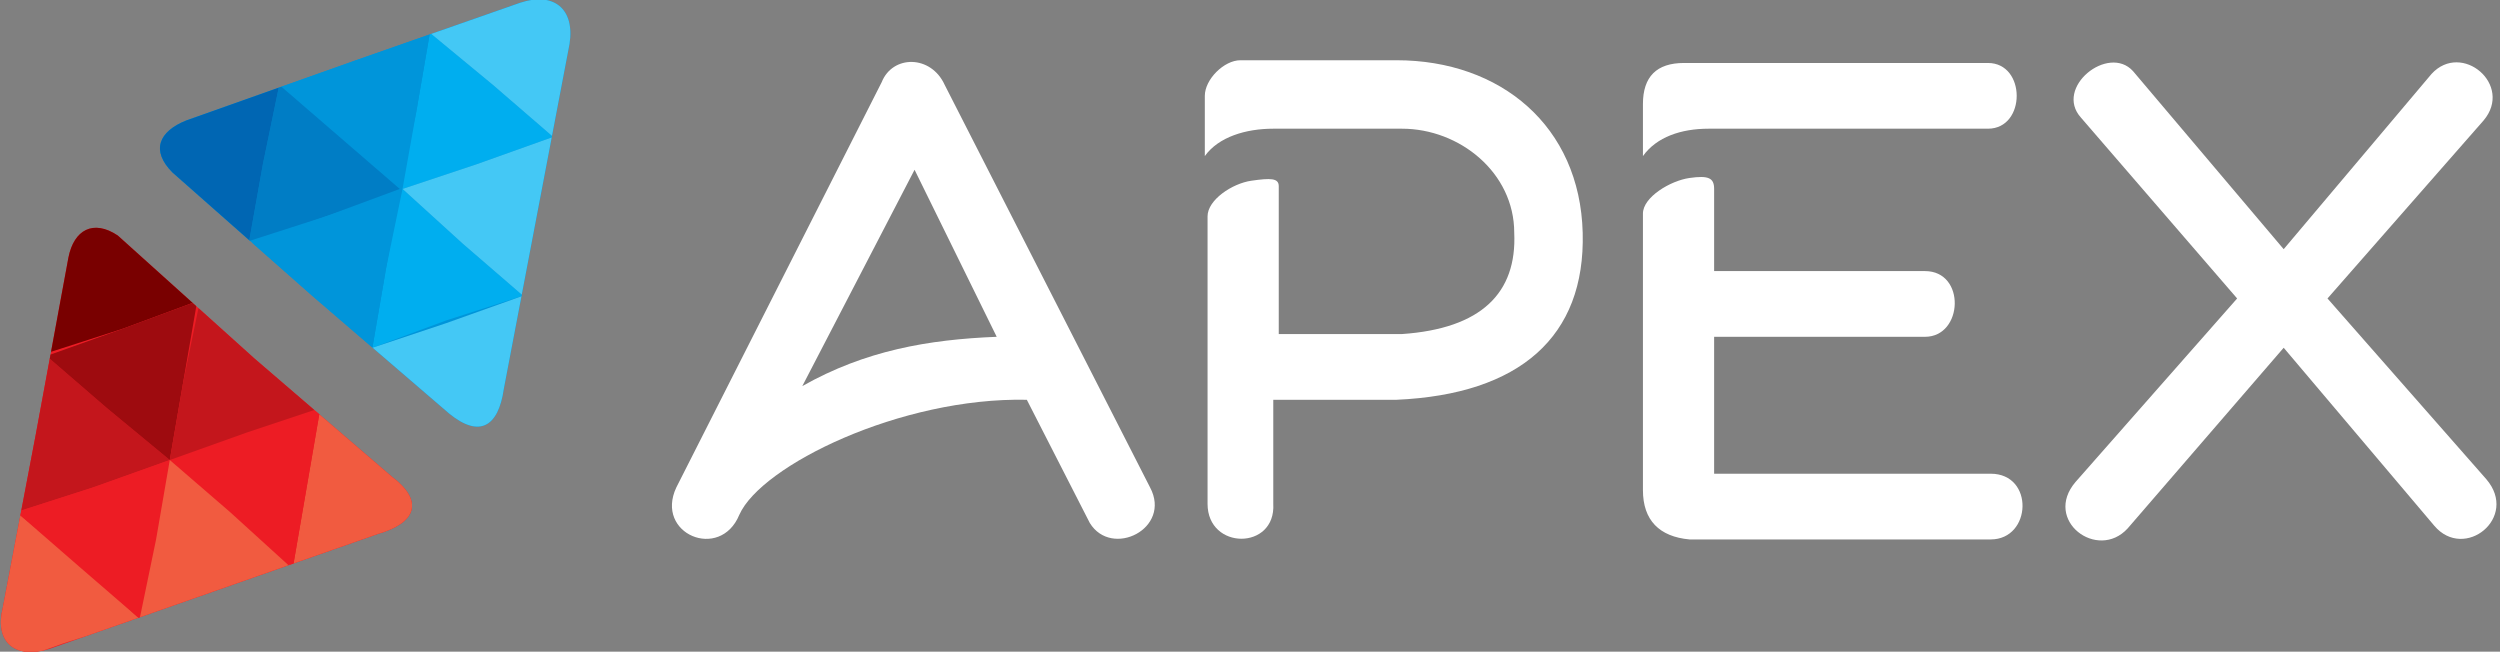
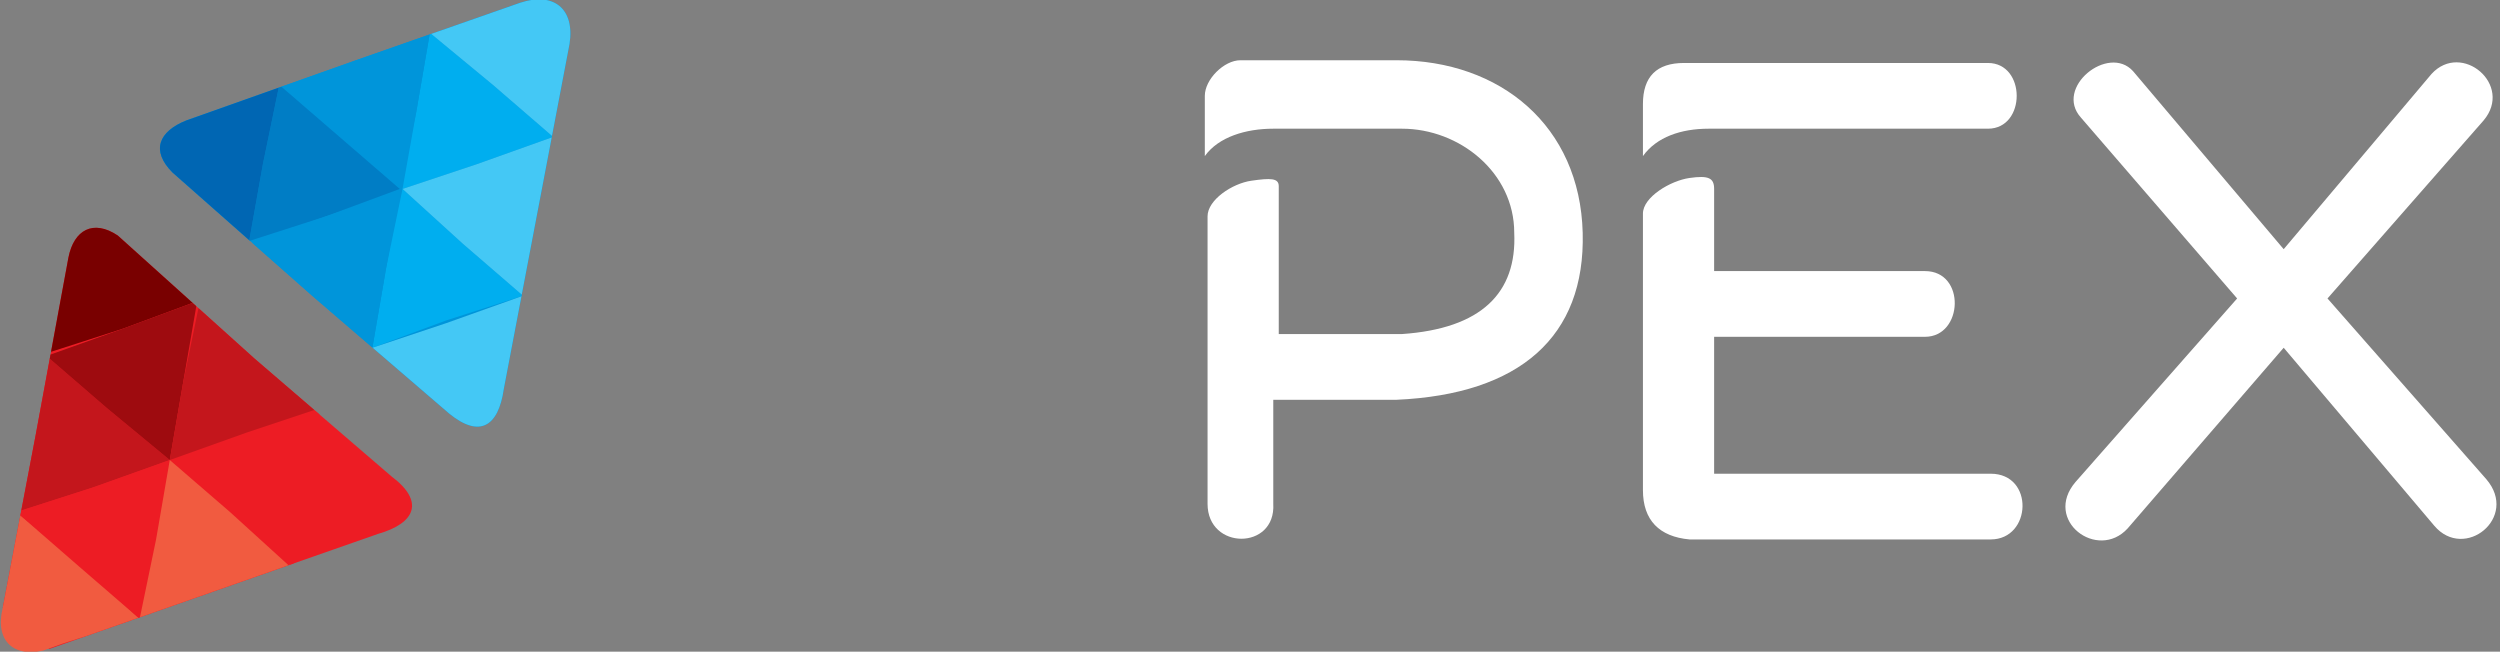
<svg xmlns="http://www.w3.org/2000/svg" xmlns:xlink="http://www.w3.org/1999/xlink" version="1.1" id="Layer_1" x="0px" y="0px" viewBox="0 0 91.3 23.8" style="enable-background:new 0 0 91.3 23.8;" xml:space="preserve">
  <rect x="0" y="0" width="91.3" height="23.8" fill="#808080" stroke="none" />
  <style type="text/css">
	.st0{fill-rule:evenodd;clip-rule:evenodd;fill:#0095DA;}
	.st1{clip-path:url(#SVGID_2_);}
	.st2{fill-rule:evenodd;clip-rule:evenodd;fill:#00AEEF;}
	.st3{fill-rule:evenodd;clip-rule:evenodd;fill:#007DC5;}
	.st4{fill-rule:evenodd;clip-rule:evenodd;fill:#0066B3;}
	.st5{fill-rule:evenodd;clip-rule:evenodd;fill:#44C8F5;}
	.st6{fill-rule:evenodd;clip-rule:evenodd;fill:#ED1C24;}
	.st7{clip-path:url(#SVGID_4_);}
	.st8{fill-rule:evenodd;clip-rule:evenodd;fill:#F15B40;}
	.st9{fill-rule:evenodd;clip-rule:evenodd;fill:#790000;}
	.st10{fill-rule:evenodd;clip-rule:evenodd;fill:#C4161C;}
	.st11{fill-rule:evenodd;clip-rule:evenodd;fill:#9E0B0F;}
	.st12{fill-rule:evenodd;clip-rule:evenodd;fill:#FFFFFF;}
</style>
  <g>
    <path class="st0" d="M20.8,1.6l-1.2,6.3l-1.2,6.3c-0.2,1.4-0.9,1.8-2,0.9l-5-4.3L6.3,6.3C5.5,5.5,5.8,4.8,6.8,4.4L13,2.2l6-2.1   C20.2-0.3,21,0.3,20.8,1.6z" />
    <g>
      <defs>
        <path id="SVGID_1_" d="M20.8,1.6l-1.2,6.3l-1.2,6.3c-0.2,1.4-0.9,1.8-2,0.9l-5-4.3L6.3,6.3C5.5,5.5,5.8,4.8,6.8,4.4L13,2.2l6-2.1     C20.2-0.3,21,0.3,20.8,1.6z" />
      </defs>
      <clipPath id="SVGID_2_">
        <use xlink:href="#SVGID_1_" style="overflow:visible;" />
      </clipPath>
      <g class="st1">
        <g>
          <polygon class="st2" points="14.7,6.9 17.4,6 20.2,5 18,3.1 15.7,1.2 15.2,4.1     " />
          <polygon class="st2" points="13.6,12.7 16.3,11.7 19.1,10.8 16.9,8.9 14.7,6.9 14.1,9.8     " />
          <polygon class="st0" points="15.7,1.2 15.2,4.1 14.6,6.9 12.4,5 10.2,3.1 12.9,2.1     " />
          <polygon class="st3" points="9.1,8.8 11.9,7.9 14.6,6.9 12.4,5 10.2,3.1 9.6,6     " />
          <polygon class="st4" points="10.2,3.1 9.6,6 9.1,8.8 6.9,6.9 4.6,5 7.4,4     " />
          <polygon class="st0" points="14.6,7 14.1,9.8 13.6,12.7 11.3,10.8 9.1,8.9 11.9,7.9     " />
          <polygon class="st5" points="21.3,-0.7 20.7,2.2 20.2,5 18,3.1 15.7,1.2 18.5,0.2     " />
          <polygon class="st5" points="20.2,5 19.6,7.9 19.1,10.8 16.9,8.9 14.7,6.9 17.4,6     " />
          <polygon class="st5" points="19.1,10.8 18.6,13.7 18,16.6 15.8,14.6 13.6,12.7 16.3,11.8     " />
        </g>
      </g>
    </g>
-     <path class="st6" d="M1.8,23.7l6-2.1l6-2.1c1.4-0.4,1.7-1.2,0.5-2.1l-5-4.3L4.3,8.6C3.4,8,2.7,8.4,2.5,9.4l-1.2,6.5l-1.2,6.3   C-0.2,23.4,0.5,24.1,1.8,23.7z" />
+     <path class="st6" d="M1.8,23.7l6-2.1l6-2.1c1.4-0.4,1.7-1.2,0.5-2.1l-5-4.3L4.3,8.6C3.4,8,2.7,8.4,2.5,9.4l-1.2,6.5l-1.2,6.3   z" />
    <g>
      <defs>
        <path id="SVGID_3_" d="M1.8,23.7l6-2.1l6-2.1c1.4-0.4,1.7-1.2,0.5-2.1l-5-4.3L4.3,8.6C3.4,8,2.7,8.4,2.5,9.4l-1.2,6.5l-1.2,6.3     C-0.2,23.4,0.5,24.1,1.8,23.7z" />
      </defs>
      <clipPath id="SVGID_4_">
        <use xlink:href="#SVGID_3_" style="overflow:visible;" />
      </clipPath>
      <g class="st7">
        <g>
-           <polygon class="st8" points="10.7,20.7 13.4,19.7 16.2,18.8 14,16.8 11.7,14.9 11.2,17.8     " />
          <polygon class="st9" points="1.7,12.9 4.5,12 7.2,11 5,9.1 2.8,7.2 2.3,10.1     " />
          <polygon class="st10" points="0.6,18.7 3.4,17.8 6.2,16.8 3.9,14.9 1.7,13 1.2,15.8     " />
          <polygon class="st8" points="-0.5,24.5 2.3,23.5 5.1,22.6 2.9,20.7 0.6,18.7 0.1,21.6     " />
          <polygon class="st6" points="11.7,14.9 11.2,17.8 10.7,20.7 8.4,18.7 6.2,16.8 9,15.9     " />
          <polygon class="st11" points="7.2,11 6.7,13.9 6.2,16.8 3.9,14.9 1.7,13 4.5,12     " />
          <polygon class="st6" points="6.2,16.8 5.6,19.7 5.1,22.6 2.9,20.6 0.6,18.7 3.4,17.8     " />
          <polygon class="st10" points="6.2,16.8 9,15.8 11.7,14.9 9.5,13 7.3,11 6.7,13.9     " />
          <polygon class="st8" points="5.1,22.6 7.9,21.6 10.6,20.7 8.4,18.7 6.2,16.8 5.7,19.7     " />
        </g>
      </g>
    </g>
-     <path class="st12" d="M27,18.8c-0.7,1.7-3.1,0.7-2.3-1l7.5-14.8C32.6,2,34,2,34.5,3.1L42,17.8c0.8,1.5-1.4,2.6-2.2,1.3l-2.3-4.5   C32.9,14.5,27.8,17,27,18.8L27,18.8z M29.3,14.1c2.3-1.3,4.6-1.7,7.1-1.8l-3-6.1L29.3,14.1z" />
    <path class="st12" d="M44.1,18.4l0-10.5c0-0.6,0.9-1.2,1.6-1.3c0.7-0.1,1-0.1,1,0.2v5.4h4.5c2.9-0.2,4.2-1.5,4.1-3.7   c0-2.2-2-3.8-4.1-3.8h-4.7c-1,0-2,0.3-2.5,1V3.5c0-0.6,0.7-1.3,1.3-1.3h5.7c3.8,0,6.7,2.4,6.8,6.3c0.1,3.8-2.3,5.9-6.8,6.1h-4.5   v3.8C46.6,20.1,44.1,20.1,44.1,18.4z" />
    <path class="st12" d="M61.7,6.5C61,6.6,60,7.2,60,7.8v10.1c0,1.1,0.6,1.7,1.7,1.8h11c1.5,0,1.6-2.4,0-2.4H62.6v-5h7.7   c1.4,0,1.5-2.4,0-2.4h-7.7v-3C62.6,6.5,62.4,6.4,61.7,6.5L61.7,6.5z M60,3.8c0-1,0.5-1.5,1.5-1.5h11.1c1.4,0,1.4,2.4,0,2.4H62.4   c-1,0-1.9,0.3-2.4,1V3.8z" />
    <path class="st12" d="M81.7,10.9L76,4.3c-1-1.1,1-2.7,1.9-1.7l5.5,6.5l5.4-6.4c1.1-1.2,3,0.4,1.9,1.7L85,10.9l5.8,6.6   c1.2,1.4-0.8,3-1.9,1.7l-5.5-6.5l-5.7,6.6c-1.1,1.2-3.1-0.3-1.9-1.7L81.7,10.9z" />
  </g>
</svg>